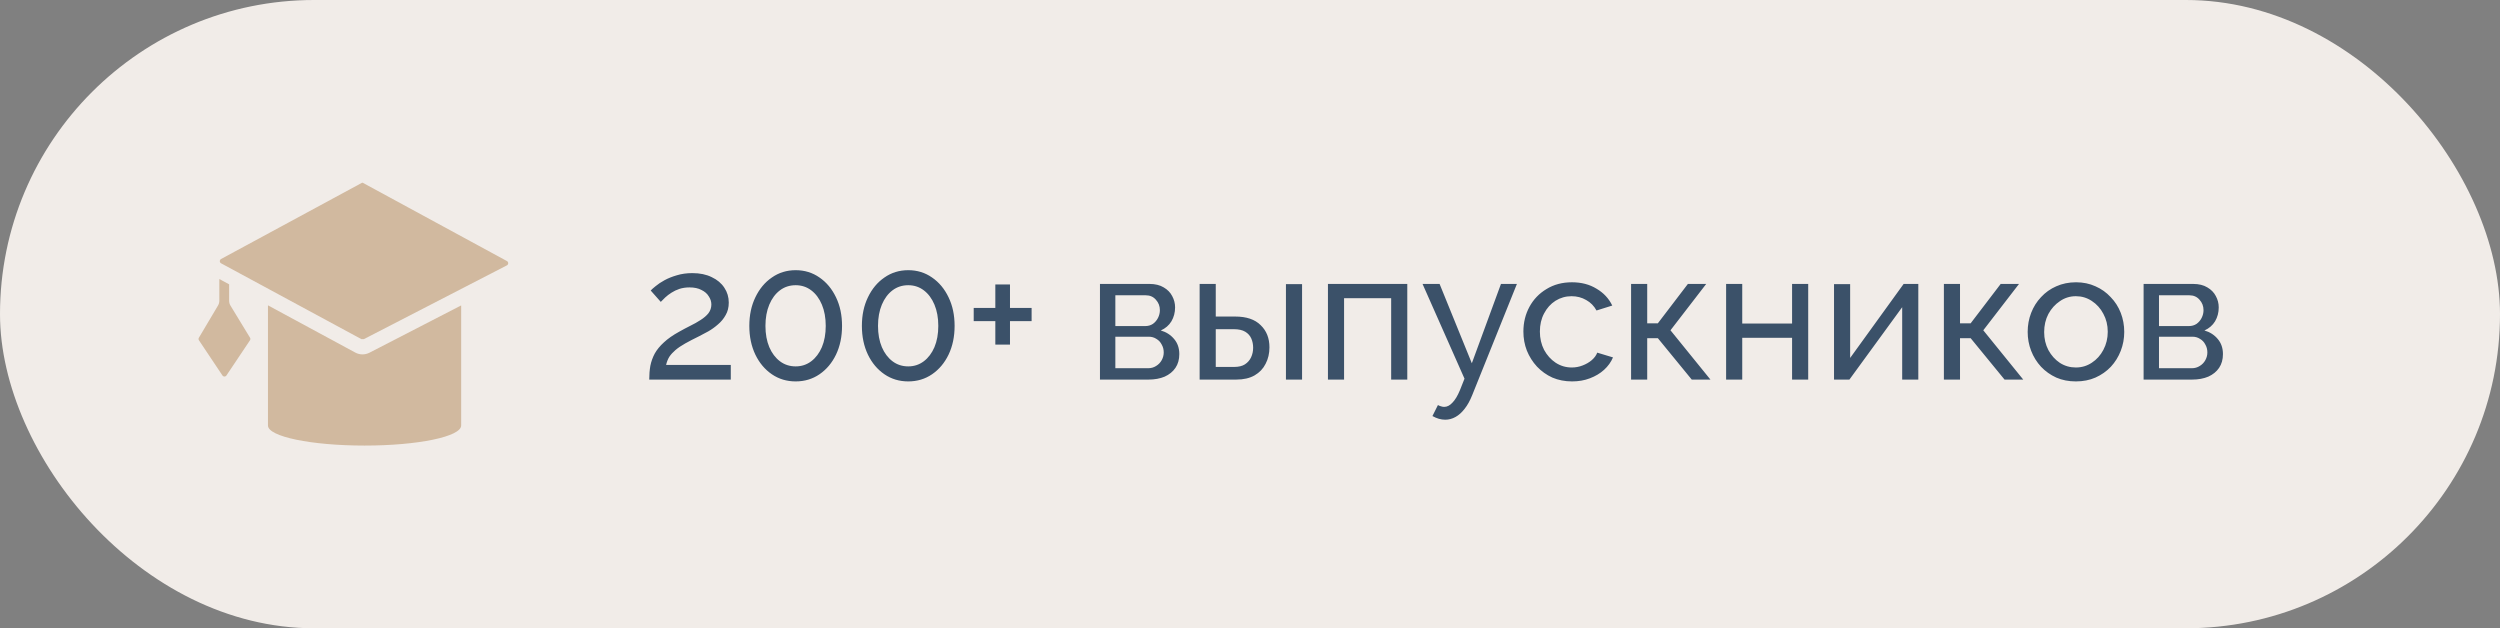
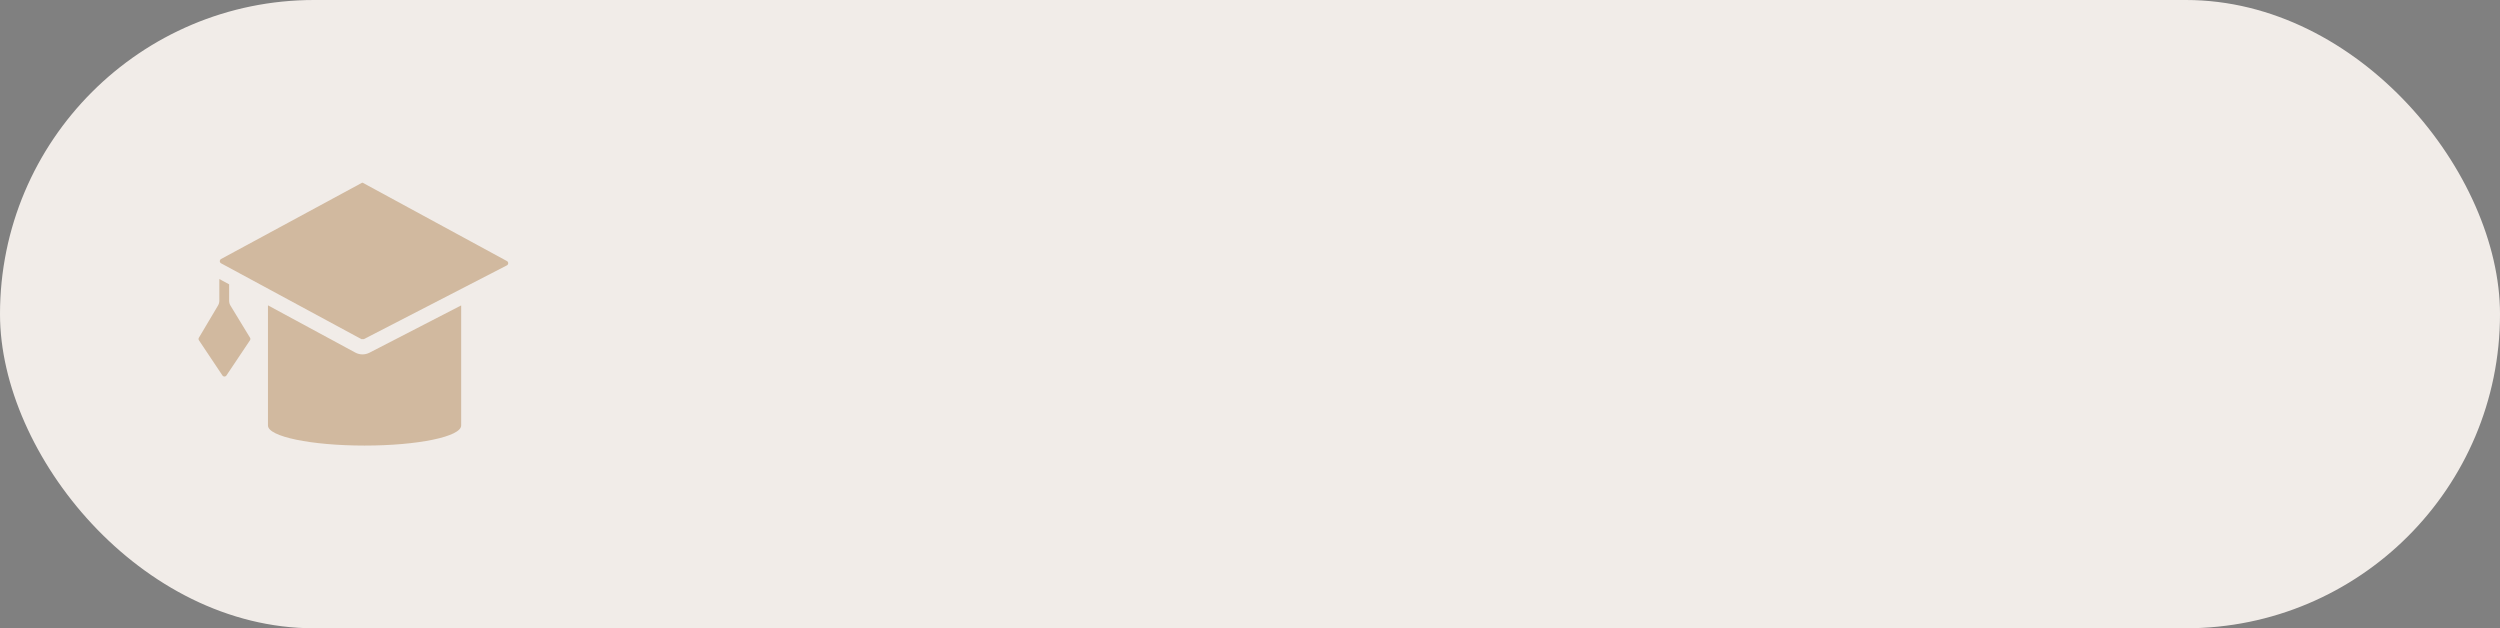
<svg xmlns="http://www.w3.org/2000/svg" width="191" height="48" viewBox="0 0 191 48" fill="none">
  <rect x="0" y="0" width="191" height="48" fill="#808080" stroke="none" />
  <rect width="191" height="48" rx="24" fill="#F1ECE8" />
  <path d="M27.666 13.959L16.881 19.792C16.854 19.809 16.832 19.833 16.817 19.861C16.801 19.889 16.793 19.92 16.793 19.952C16.793 19.984 16.801 20.015 16.817 20.044C16.832 20.072 16.854 20.095 16.881 20.112L27.611 25.91H27.8L38.737 20.269C38.765 20.252 38.787 20.228 38.803 20.2C38.818 20.172 38.826 20.141 38.826 20.109C38.826 20.077 38.818 20.045 38.803 20.017C38.787 19.989 38.765 19.966 38.737 19.949L27.707 13.959H27.666Z" fill="#D1B99F" />
  <path d="M28.225 26.947C28.061 27.031 27.879 27.075 27.694 27.075C27.501 27.076 27.31 27.027 27.14 26.934L20.472 23.328V32.509C20.472 33.357 23.777 34.042 27.854 34.042C31.931 34.042 35.233 33.357 35.233 32.509V23.334L28.225 26.947Z" fill="#D1B99F" />
  <path d="M17.602 23.338C17.538 23.228 17.505 23.103 17.506 22.976V21.722L16.757 21.318V22.976C16.757 23.103 16.723 23.228 16.658 23.338L15.205 25.786C15.18 25.817 15.167 25.856 15.167 25.896C15.167 25.936 15.18 25.975 15.205 26.006L16.987 28.675C17.004 28.703 17.027 28.726 17.055 28.742C17.083 28.758 17.115 28.767 17.147 28.767C17.18 28.767 17.212 28.758 17.24 28.742C17.268 28.726 17.291 28.703 17.307 28.675L19.093 26.006C19.117 25.975 19.13 25.936 19.13 25.896C19.13 25.856 19.117 25.817 19.093 25.786L17.602 23.338Z" fill="#D1B99F" />
-   <path d="M49.602 29C49.602 28.627 49.63 28.277 49.686 27.95C49.751 27.623 49.863 27.311 50.022 27.012C50.19 26.713 50.423 26.429 50.722 26.158C51.021 25.878 51.408 25.607 51.884 25.346C52.164 25.187 52.444 25.038 52.724 24.898C53.013 24.758 53.279 24.609 53.522 24.45C53.774 24.291 53.975 24.119 54.124 23.932C54.273 23.736 54.348 23.512 54.348 23.26C54.348 23.045 54.283 22.84 54.152 22.644C54.031 22.439 53.844 22.275 53.592 22.154C53.349 22.023 53.046 21.958 52.682 21.958C52.402 21.958 52.145 21.995 51.912 22.07C51.688 22.145 51.483 22.243 51.296 22.364C51.119 22.476 50.96 22.597 50.82 22.728C50.689 22.849 50.577 22.961 50.484 23.064L49.714 22.196C49.789 22.112 49.915 22 50.092 21.86C50.269 21.711 50.493 21.561 50.764 21.412C51.035 21.263 51.347 21.137 51.702 21.034C52.066 20.922 52.463 20.866 52.892 20.866C53.471 20.866 53.965 20.969 54.376 21.174C54.796 21.37 55.118 21.641 55.342 21.986C55.566 22.322 55.678 22.7 55.678 23.12C55.678 23.484 55.599 23.801 55.44 24.072C55.291 24.343 55.095 24.581 54.852 24.786C54.619 24.991 54.371 25.169 54.11 25.318C53.858 25.458 53.629 25.579 53.424 25.682C53.004 25.887 52.645 26.074 52.346 26.242C52.047 26.41 51.8 26.578 51.604 26.746C51.417 26.905 51.263 27.073 51.142 27.25C51.03 27.427 50.946 27.637 50.89 27.88H55.832V29H49.602ZM64.332 24.898C64.332 25.719 64.178 26.452 63.87 27.096C63.562 27.731 63.142 28.23 62.61 28.594C62.078 28.958 61.471 29.14 60.79 29.14C60.109 29.14 59.502 28.958 58.97 28.594C58.438 28.23 58.018 27.731 57.71 27.096C57.402 26.452 57.248 25.719 57.248 24.898C57.248 24.077 57.402 23.349 57.71 22.714C58.018 22.07 58.438 21.566 58.97 21.202C59.502 20.829 60.109 20.642 60.79 20.642C61.471 20.642 62.078 20.829 62.61 21.202C63.142 21.566 63.562 22.07 63.87 22.714C64.178 23.349 64.332 24.077 64.332 24.898ZM63.086 24.898C63.086 24.282 62.988 23.741 62.792 23.274C62.596 22.807 62.325 22.443 61.98 22.182C61.635 21.921 61.238 21.79 60.79 21.79C60.333 21.79 59.931 21.921 59.586 22.182C59.241 22.443 58.97 22.807 58.774 23.274C58.578 23.741 58.48 24.282 58.48 24.898C58.48 25.514 58.578 26.055 58.774 26.522C58.97 26.979 59.241 27.339 59.586 27.6C59.931 27.861 60.333 27.992 60.79 27.992C61.238 27.992 61.635 27.861 61.98 27.6C62.325 27.339 62.596 26.979 62.792 26.522C62.988 26.055 63.086 25.514 63.086 24.898ZM72.932 24.898C72.932 25.719 72.778 26.452 72.47 27.096C72.162 27.731 71.742 28.23 71.21 28.594C70.678 28.958 70.071 29.14 69.39 29.14C68.709 29.14 68.102 28.958 67.57 28.594C67.038 28.23 66.618 27.731 66.31 27.096C66.002 26.452 65.848 25.719 65.848 24.898C65.848 24.077 66.002 23.349 66.31 22.714C66.618 22.07 67.038 21.566 67.57 21.202C68.102 20.829 68.709 20.642 69.39 20.642C70.071 20.642 70.678 20.829 71.21 21.202C71.742 21.566 72.162 22.07 72.47 22.714C72.778 23.349 72.932 24.077 72.932 24.898ZM71.686 24.898C71.686 24.282 71.588 23.741 71.392 23.274C71.196 22.807 70.925 22.443 70.58 22.182C70.234 21.921 69.838 21.79 69.39 21.79C68.933 21.79 68.531 21.921 68.186 22.182C67.841 22.443 67.57 22.807 67.374 23.274C67.178 23.741 67.08 24.282 67.08 24.898C67.08 25.514 67.178 26.055 67.374 26.522C67.57 26.979 67.841 27.339 68.186 27.6C68.531 27.861 68.933 27.992 69.39 27.992C69.838 27.992 70.234 27.861 70.58 27.6C70.925 27.339 71.196 26.979 71.392 26.522C71.588 26.055 71.686 25.514 71.686 24.898ZM78.815 23.526V24.534H77.163V26.326H76.043V24.534H74.391V23.526H76.043V21.734H77.163V23.526H78.815ZM84.037 29V21.692H87.817C88.255 21.692 88.619 21.781 88.909 21.958C89.198 22.126 89.413 22.345 89.553 22.616C89.702 22.887 89.777 23.176 89.777 23.484C89.777 23.876 89.683 24.231 89.497 24.548C89.31 24.856 89.039 25.089 88.685 25.248C89.105 25.369 89.445 25.589 89.707 25.906C89.968 26.214 90.099 26.597 90.099 27.054C90.099 27.465 90.001 27.815 89.805 28.104C89.609 28.393 89.333 28.617 88.979 28.776C88.624 28.925 88.213 29 87.747 29H84.037ZM85.213 28.132H87.719C87.943 28.132 88.143 28.076 88.321 27.964C88.507 27.852 88.652 27.703 88.755 27.516C88.857 27.329 88.909 27.133 88.909 26.928C88.909 26.704 88.857 26.503 88.755 26.326C88.661 26.139 88.526 25.995 88.349 25.892C88.181 25.78 87.985 25.724 87.761 25.724H85.213V28.132ZM85.213 24.912H87.495C87.719 24.912 87.915 24.856 88.083 24.744C88.251 24.623 88.381 24.469 88.475 24.282C88.568 24.095 88.615 23.899 88.615 23.694C88.615 23.386 88.512 23.12 88.307 22.896C88.111 22.672 87.854 22.56 87.537 22.56H85.213V24.912ZM91.652 29V21.692H92.884V24.184H94.368C95.227 24.184 95.875 24.403 96.314 24.842C96.762 25.271 96.986 25.836 96.986 26.536C96.986 27.003 96.888 27.423 96.692 27.796C96.505 28.169 96.225 28.463 95.852 28.678C95.478 28.893 95.012 29 94.452 29H91.652ZM92.884 28.034H94.284C94.629 28.034 94.904 27.969 95.11 27.838C95.325 27.698 95.483 27.516 95.586 27.292C95.689 27.068 95.74 26.825 95.74 26.564C95.74 26.312 95.693 26.079 95.6 25.864C95.507 25.649 95.353 25.477 95.138 25.346C94.923 25.215 94.629 25.15 94.256 25.15H92.884V28.034ZM98.246 29V21.706H99.478V29H98.246ZM101.455 29V21.692H107.517V29H106.285V22.784H102.687V29H101.455ZM110.418 32.066C110.259 32.066 110.096 32.043 109.928 31.996C109.769 31.949 109.606 31.879 109.438 31.786L109.858 30.946C109.942 30.993 110.021 31.025 110.096 31.044C110.18 31.072 110.259 31.086 110.334 31.086C110.558 31.086 110.768 30.979 110.964 30.764C111.169 30.559 111.36 30.241 111.538 29.812L111.888 28.93L108.682 21.692H109.984L112.448 27.754L114.674 21.692H115.892L112.476 30.19C112.308 30.61 112.116 30.955 111.902 31.226C111.687 31.506 111.454 31.716 111.202 31.856C110.95 31.996 110.688 32.066 110.418 32.066ZM120.111 29.14C119.56 29.14 119.056 29.042 118.599 28.846C118.151 28.641 117.759 28.361 117.423 28.006C117.096 27.651 116.839 27.245 116.653 26.788C116.475 26.331 116.387 25.845 116.387 25.332C116.387 24.641 116.541 24.011 116.849 23.442C117.157 22.873 117.591 22.42 118.151 22.084C118.711 21.739 119.359 21.566 120.097 21.566C120.815 21.566 121.441 21.729 121.973 22.056C122.514 22.373 122.915 22.803 123.177 23.344L121.973 23.722C121.786 23.377 121.525 23.111 121.189 22.924C120.853 22.728 120.479 22.63 120.069 22.63C119.621 22.63 119.21 22.747 118.837 22.98C118.473 23.213 118.183 23.535 117.969 23.946C117.754 24.347 117.647 24.809 117.647 25.332C117.647 25.845 117.754 26.312 117.969 26.732C118.193 27.143 118.487 27.469 118.851 27.712C119.224 27.955 119.635 28.076 120.083 28.076C120.372 28.076 120.647 28.025 120.909 27.922C121.179 27.819 121.413 27.684 121.609 27.516C121.814 27.339 121.954 27.147 122.029 26.942L123.233 27.306C123.083 27.661 122.855 27.978 122.547 28.258C122.248 28.529 121.889 28.743 121.469 28.902C121.058 29.061 120.605 29.14 120.111 29.14ZM124.615 29V21.692H125.847V24.702H126.659L128.955 21.692H130.355L127.625 25.234L130.677 29H129.249L126.659 25.836H125.847V29H124.615ZM131.875 29V21.692H133.107V24.716H136.915V21.692H138.147V29H136.915V25.808H133.107V29H131.875ZM140.119 29V21.706H141.351V27.348L145.439 21.692H146.559V29H145.327V23.47L141.295 29H140.119ZM148.513 29V21.692H149.745V24.702H150.557L152.853 21.692H154.253L151.523 25.234L154.575 29H153.147L150.557 25.836H149.745V29H148.513ZM158.596 29.14C158.045 29.14 157.546 29.042 157.098 28.846C156.65 28.641 156.263 28.365 155.936 28.02C155.609 27.665 155.357 27.259 155.18 26.802C155.003 26.345 154.914 25.864 154.914 25.36C154.914 24.847 155.003 24.361 155.18 23.904C155.357 23.447 155.609 23.045 155.936 22.7C156.263 22.345 156.65 22.07 157.098 21.874C157.555 21.669 158.059 21.566 158.61 21.566C159.151 21.566 159.646 21.669 160.094 21.874C160.542 22.07 160.929 22.345 161.256 22.7C161.592 23.045 161.849 23.447 162.026 23.904C162.203 24.361 162.292 24.847 162.292 25.36C162.292 25.864 162.203 26.345 162.026 26.802C161.849 27.259 161.597 27.665 161.27 28.02C160.943 28.365 160.551 28.641 160.094 28.846C159.646 29.042 159.147 29.14 158.596 29.14ZM156.174 25.374C156.174 25.878 156.281 26.335 156.496 26.746C156.72 27.157 157.014 27.483 157.378 27.726C157.742 27.959 158.148 28.076 158.596 28.076C159.044 28.076 159.45 27.955 159.814 27.712C160.187 27.469 160.481 27.143 160.696 26.732C160.92 26.312 161.032 25.85 161.032 25.346C161.032 24.842 160.92 24.385 160.696 23.974C160.481 23.563 160.187 23.237 159.814 22.994C159.45 22.751 159.044 22.63 158.596 22.63C158.148 22.63 157.742 22.756 157.378 23.008C157.014 23.251 156.72 23.577 156.496 23.988C156.281 24.399 156.174 24.861 156.174 25.374ZM163.771 29V21.692H167.551C167.99 21.692 168.354 21.781 168.643 21.958C168.932 22.126 169.147 22.345 169.287 22.616C169.436 22.887 169.511 23.176 169.511 23.484C169.511 23.876 169.418 24.231 169.231 24.548C169.044 24.856 168.774 25.089 168.419 25.248C168.839 25.369 169.18 25.589 169.441 25.906C169.702 26.214 169.833 26.597 169.833 27.054C169.833 27.465 169.735 27.815 169.539 28.104C169.343 28.393 169.068 28.617 168.713 28.776C168.358 28.925 167.948 29 167.481 29H163.771ZM164.947 28.132H167.453C167.677 28.132 167.878 28.076 168.055 27.964C168.242 27.852 168.386 27.703 168.489 27.516C168.592 27.329 168.643 27.133 168.643 26.928C168.643 26.704 168.592 26.503 168.489 26.326C168.396 26.139 168.26 25.995 168.083 25.892C167.915 25.78 167.719 25.724 167.495 25.724H164.947V28.132ZM164.947 24.912H167.229C167.453 24.912 167.649 24.856 167.817 24.744C167.985 24.623 168.116 24.469 168.209 24.282C168.302 24.095 168.349 23.899 168.349 23.694C168.349 23.386 168.246 23.12 168.041 22.896C167.845 22.672 167.588 22.56 167.271 22.56H164.947V24.912Z" fill="#3B5169" />
</svg>